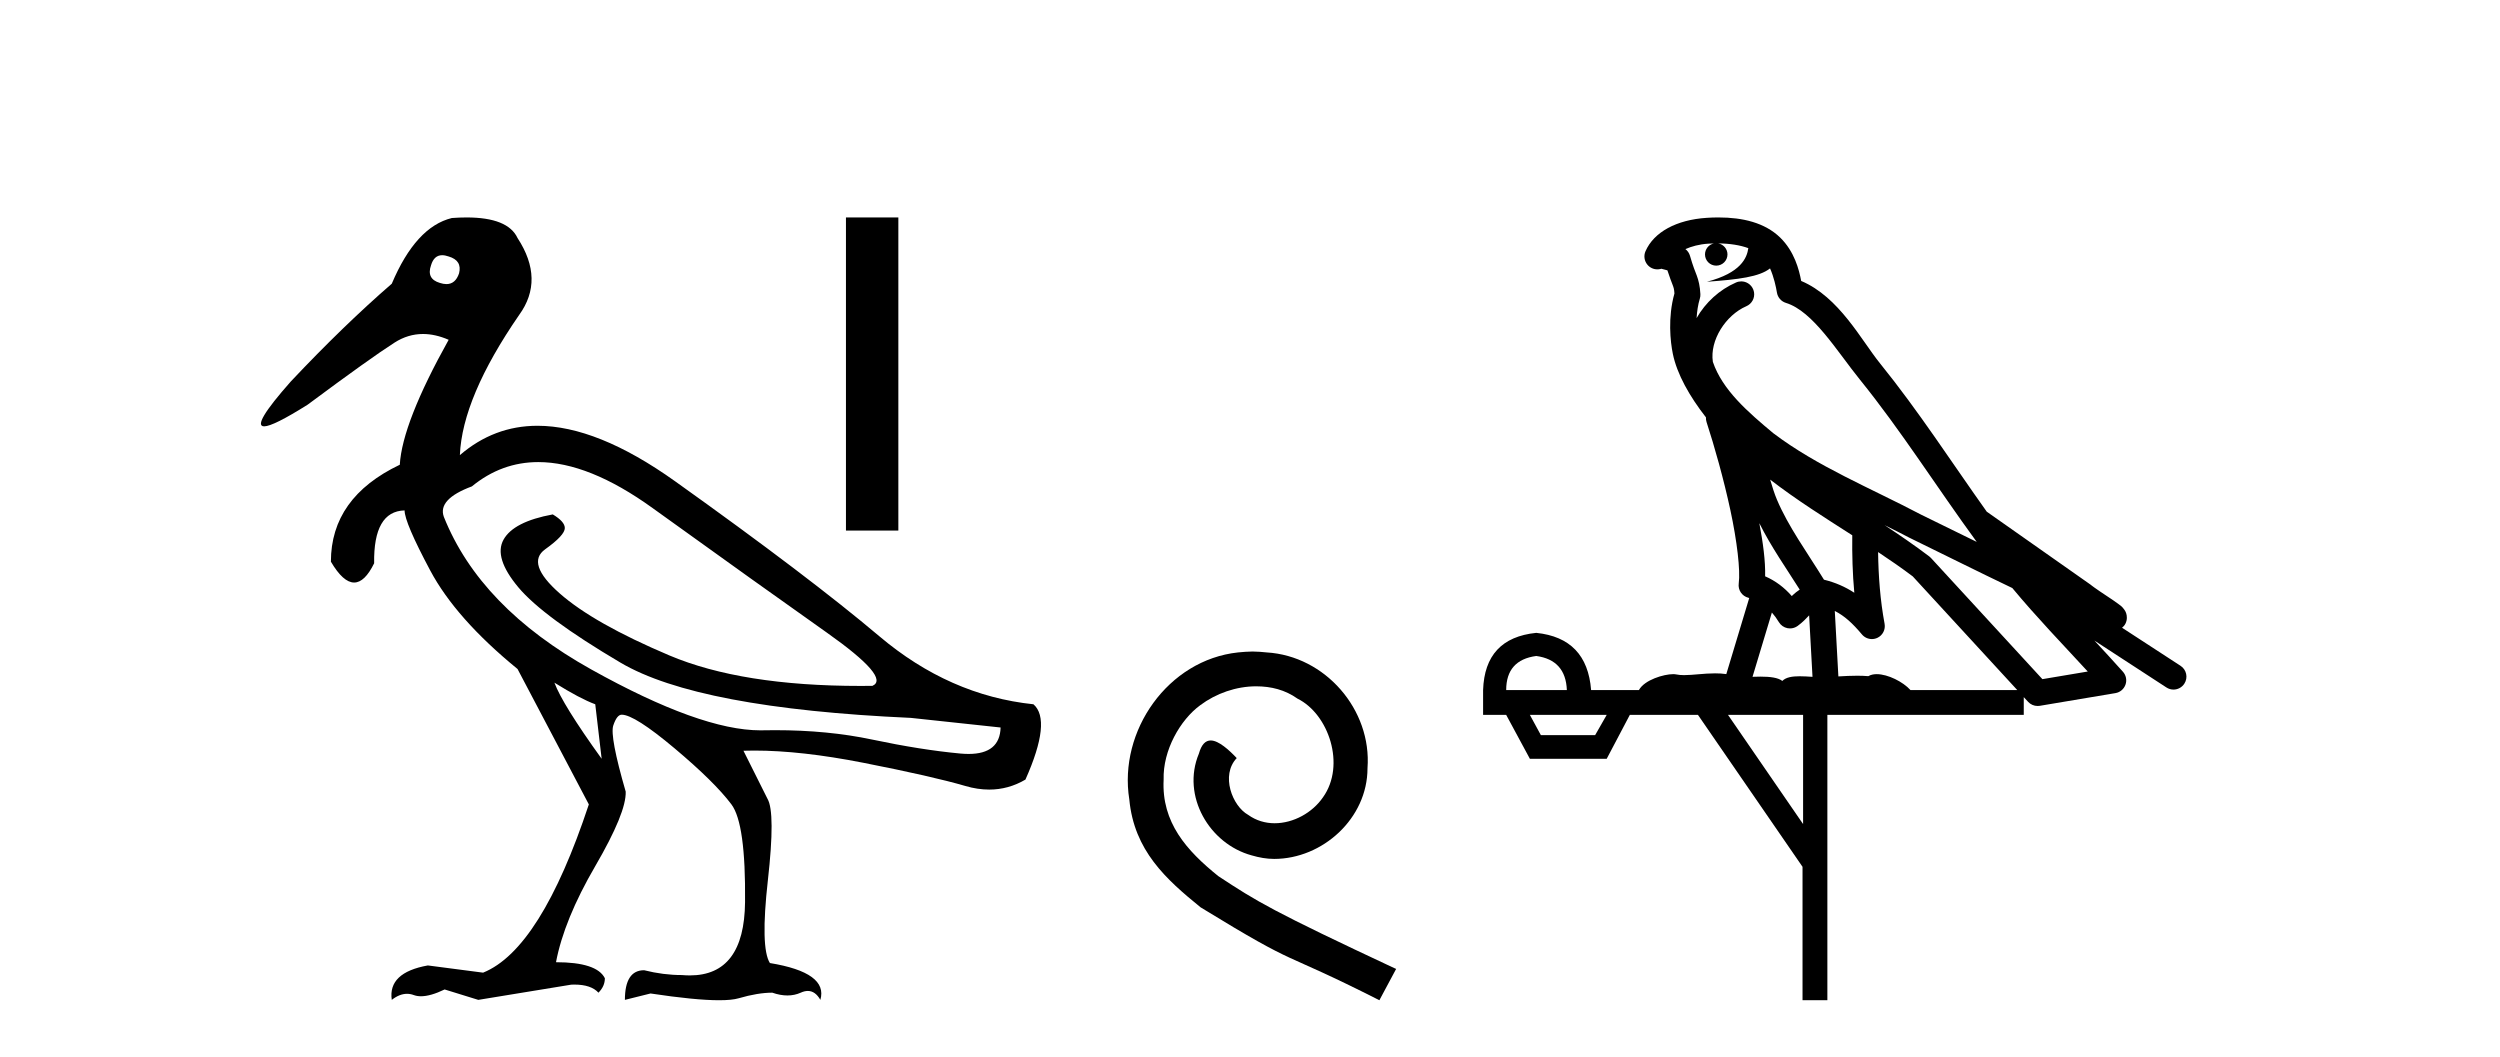
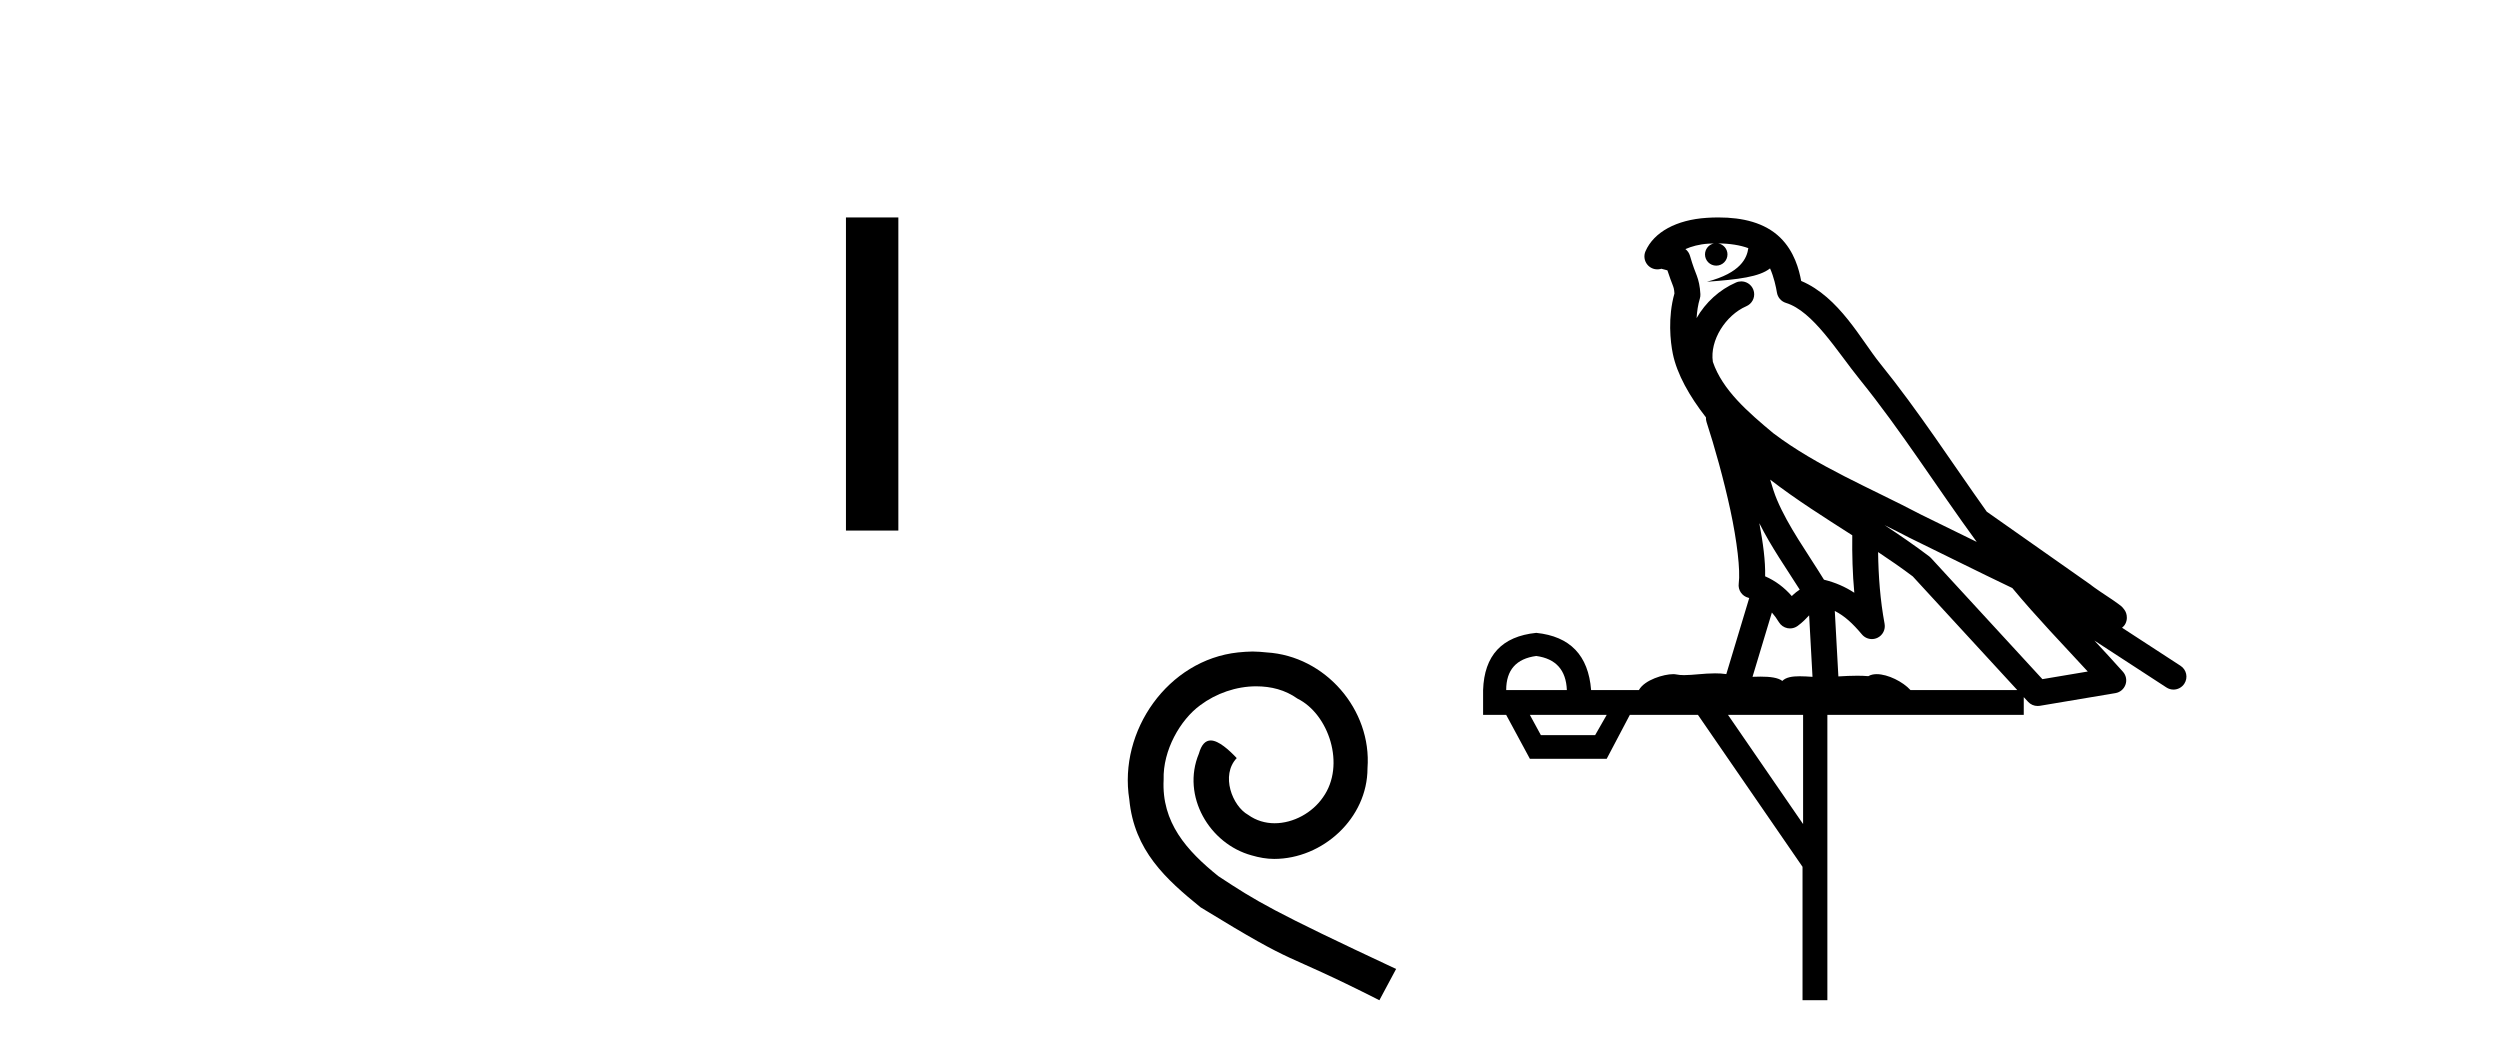
<svg xmlns="http://www.w3.org/2000/svg" width="97.0" height="41.0">
-   <path d="M 17.157 9.902 C 17.232 9.902 17.316 9.919 17.408 9.951 C 17.76 10.055 17.895 10.272 17.812 10.604 C 17.719 10.883 17.555 11.023 17.322 11.023 C 17.245 11.023 17.159 11.008 17.066 10.977 C 16.714 10.873 16.6 10.645 16.724 10.293 C 16.801 10.032 16.945 9.902 17.157 9.902 ZM 20.885 17.929 C 22.191 17.929 23.669 18.523 25.318 19.711 C 28.167 21.762 30.421 23.373 32.079 24.544 C 33.736 25.715 34.327 26.404 33.85 26.611 C 33.693 26.613 33.538 26.614 33.384 26.614 C 30.307 26.614 27.836 26.219 25.971 25.43 C 24.013 24.601 22.593 23.798 21.713 23.021 C 20.832 22.244 20.646 21.674 21.153 21.312 C 21.661 20.949 21.915 20.674 21.915 20.488 C 21.915 20.322 21.759 20.146 21.448 19.959 C 20.433 20.146 19.796 20.472 19.537 20.939 C 19.278 21.405 19.47 22.021 20.112 22.788 C 20.754 23.555 22.075 24.529 24.075 25.71 C 26.075 26.891 29.83 27.606 35.342 27.854 L 38.823 28.227 C 38.805 28.911 38.391 29.253 37.582 29.253 C 37.484 29.253 37.379 29.248 37.269 29.238 C 36.254 29.144 35.109 28.963 33.835 28.694 C 32.692 28.452 31.437 28.331 30.07 28.331 C 29.912 28.331 29.753 28.333 29.592 28.336 C 29.563 28.337 29.533 28.337 29.503 28.337 C 27.953 28.337 25.766 27.549 22.94 25.974 C 20.06 24.368 18.154 22.394 17.221 20.053 C 17.056 19.597 17.418 19.203 18.309 18.872 C 19.077 18.243 19.936 17.929 20.885 17.929 ZM 21.511 26.487 C 22.174 26.901 22.702 27.181 23.096 27.326 L 23.344 29.44 C 22.329 28.031 21.718 27.046 21.511 26.487 ZM 18.102 8.437 C 17.923 8.437 17.733 8.444 17.532 8.459 C 16.6 8.687 15.823 9.537 15.201 11.008 C 13.958 12.085 12.652 13.349 11.285 14.8 C 10.257 15.961 9.912 16.542 10.249 16.542 C 10.483 16.542 11.045 16.262 11.937 15.701 C 13.554 14.499 14.678 13.696 15.31 13.292 C 15.657 13.07 16.024 12.959 16.412 12.959 C 16.73 12.959 17.062 13.034 17.408 13.184 C 16.206 15.339 15.574 16.955 15.512 18.032 C 13.73 18.882 12.839 20.136 12.839 21.793 C 13.156 22.332 13.457 22.602 13.741 22.602 C 14.015 22.602 14.273 22.353 14.517 21.855 C 14.496 20.509 14.89 19.825 15.698 19.804 C 15.698 20.115 16.03 20.892 16.693 22.135 C 17.356 23.379 18.485 24.653 20.081 25.958 L 22.847 31.211 C 21.604 34.962 20.236 37.138 18.744 37.739 L 16.6 37.459 C 15.564 37.645 15.097 38.091 15.201 38.795 C 15.4 38.639 15.597 38.56 15.792 38.56 C 15.88 38.56 15.968 38.576 16.056 38.609 C 16.138 38.639 16.231 38.655 16.333 38.655 C 16.58 38.655 16.887 38.567 17.252 38.391 L 18.558 38.795 L 22.163 38.205 C 22.205 38.203 22.245 38.202 22.285 38.202 C 22.718 38.202 23.03 38.307 23.22 38.516 C 23.386 38.35 23.469 38.163 23.469 37.956 C 23.262 37.542 22.63 37.334 21.573 37.334 C 21.78 36.236 22.288 34.993 23.096 33.605 C 23.904 32.216 24.298 31.253 24.277 30.714 C 23.863 29.284 23.702 28.429 23.795 28.15 C 23.888 27.87 23.997 27.73 24.122 27.73 C 24.453 27.73 25.137 28.165 26.173 29.035 C 27.209 29.906 27.945 30.631 28.38 31.211 C 28.753 31.709 28.929 32.973 28.908 35.003 C 28.889 36.899 28.175 37.846 26.765 37.846 C 26.665 37.846 26.56 37.841 26.453 37.832 C 25.976 37.832 25.489 37.77 24.992 37.645 C 24.495 37.645 24.246 38.029 24.246 38.795 L 25.241 38.547 C 26.399 38.722 27.286 38.809 27.901 38.809 C 28.233 38.809 28.486 38.784 28.66 38.733 C 29.157 38.588 29.592 38.516 29.965 38.516 C 30.172 38.588 30.368 38.624 30.552 38.624 C 30.736 38.624 30.908 38.588 31.068 38.516 C 31.166 38.471 31.258 38.449 31.343 38.449 C 31.538 38.449 31.7 38.565 31.83 38.795 C 32.037 38.091 31.384 37.614 29.872 37.366 C 29.623 36.972 29.597 35.9 29.794 34.149 C 29.991 32.398 29.986 31.346 29.779 30.994 L 28.846 29.129 C 28.983 29.124 29.124 29.122 29.266 29.122 C 30.48 29.122 31.889 29.28 33.493 29.595 C 35.285 29.947 36.606 30.248 37.456 30.496 C 37.774 30.59 38.083 30.636 38.381 30.636 C 38.878 30.636 39.347 30.507 39.787 30.248 C 40.471 28.714 40.574 27.74 40.098 27.326 C 37.922 27.098 35.928 26.217 34.115 24.684 C 32.301 23.151 29.659 21.146 26.189 18.67 C 24.18 17.237 22.402 16.52 20.855 16.52 C 19.729 16.52 18.725 16.9 17.843 17.659 C 17.905 16.167 18.672 14.354 20.143 12.22 C 20.806 11.308 20.785 10.314 20.081 9.236 C 19.832 8.703 19.172 8.437 18.102 8.437 Z" style="fill:#000000;stroke:none" />
  <path d="M 32.823 8.437 L 32.823 20.586 L 34.856 20.586 L 34.856 8.437 Z" style="fill:#000000;stroke:none" />
  <path d="M 48.6 25.279 C 48.412 25.279 48.224 25.297 48.036 25.314 C 45.32 25.604 43.39 28.354 43.817 31.019 C 44.005 33.001 45.235 34.111 46.584 35.205 C 50.599 37.665 49.471 36.759 53.52 38.809 L 54.169 37.596 C 49.352 35.341 48.771 34.983 47.268 33.992 C 46.038 33.001 45.064 31.908 45.149 30.251 C 45.115 29.106 45.798 27.927 46.567 27.364 C 47.182 26.902 47.968 26.629 48.737 26.629 C 49.318 26.629 49.864 26.766 50.343 27.107 C 51.555 27.705 52.222 29.687 51.333 30.934 C 50.923 31.532 50.189 31.942 49.454 31.942 C 49.095 31.942 48.737 31.839 48.429 31.617 C 47.814 31.276 47.353 30.08 47.985 29.414 C 47.695 29.106 47.285 28.73 46.977 28.73 C 46.772 28.73 46.618 28.884 46.516 29.243 C 45.833 30.883 46.926 32.745 48.566 33.189 C 48.856 33.274 49.147 33.326 49.437 33.326 C 51.316 33.326 53.059 31.754 53.059 29.807 C 53.23 27.534 51.419 25.45 49.147 25.314 C 48.976 25.297 48.788 25.279 48.6 25.279 Z" style="fill:#000000;stroke:none" />
  <path d="M 66.668 9.444 C 67.121 9.448 67.52 9.513 67.835 9.628 C 67.783 10.005 67.551 10.588 66.228 10.932 C 67.459 10.843 68.263 10.742 68.678 10.414 C 68.828 10.752 68.909 11.134 68.945 11.353 C 68.976 11.541 69.111 11.696 69.293 11.752 C 70.347 12.075 71.274 13.629 72.163 14.728 C 73.765 16.707 75.151 18.912 76.697 21.026 C 75.984 20.676 75.271 20.326 74.554 19.976 C 72.56 18.928 70.514 18.102 68.806 16.81 C 67.813 15.983 66.829 15.129 66.459 14.04 C 66.332 13.201 66.96 12.229 67.754 11.883 C 67.971 11.792 68.096 11.563 68.055 11.332 C 68.014 11.1 67.817 10.928 67.582 10.918 C 67.575 10.918 67.568 10.918 67.561 10.918 C 67.489 10.918 67.418 10.933 67.353 10.963 C 66.717 11.24 66.173 11.735 65.828 12.342 C 65.844 12.085 65.881 11.822 65.954 11.585 C 65.971 11.529 65.978 11.47 65.975 11.411 C 65.958 11.099 65.905 10.882 65.837 10.698 C 65.768 10.514 65.694 10.35 65.571 9.924 C 65.541 9.821 65.479 9.73 65.394 9.665 C 65.63 9.561 65.927 9.477 66.284 9.454 C 66.356 9.449 66.425 9.449 66.495 9.447 L 66.495 9.447 C 66.3 9.49 66.154 9.664 66.154 9.872 C 66.154 10.112 66.349 10.307 66.59 10.307 C 66.83 10.307 67.026 10.112 67.026 9.872 C 67.026 9.658 66.871 9.481 66.668 9.444 ZM 68.682 18.609 C 69.703 19.396 70.796 20.083 71.868 20.769 C 71.859 21.509 71.878 22.253 71.947 22.999 C 71.598 22.771 71.214 22.6 70.77 22.492 C 70.11 21.42 69.386 20.432 68.944 19.384 C 68.852 19.167 68.766 18.896 68.682 18.609 ZM 68.262 20.299 C 68.723 21.223 69.31 22.054 69.829 22.877 C 69.729 22.944 69.639 23.014 69.568 23.082 C 69.549 23.099 69.539 23.111 69.522 23.128 C 69.237 22.8 68.889 22.534 68.487 22.361 C 68.502 21.773 68.407 21.065 68.262 20.299 ZM 73.123 20.376 L 73.123 20.376 C 73.452 20.539 73.779 20.703 74.101 20.872 C 74.105 20.874 74.11 20.876 74.114 20.878 C 75.431 21.52 76.746 22.18 78.078 22.816 C 79.017 23.947 80.03 24.996 81.005 26.055 C 80.418 26.154 79.831 26.252 79.245 26.351 C 77.803 24.783 76.362 23.216 74.92 21.648 C 74.9 21.626 74.878 21.606 74.854 21.588 C 74.291 21.162 73.709 20.763 73.123 20.376 ZM 68.749 23.766 C 68.847 23.877 68.938 24.001 69.022 24.141 C 69.095 24.261 69.214 24.345 69.352 24.373 C 69.385 24.38 69.419 24.383 69.452 24.383 C 69.557 24.383 69.66 24.35 69.746 24.288 C 69.957 24.135 70.085 23.989 70.194 23.876 L 70.325 26.261 C 70.156 26.25 69.985 26.239 69.825 26.239 C 69.544 26.239 69.296 26.275 69.154 26.42 C 68.985 26.29 68.68 26.253 68.303 26.253 C 68.206 26.253 68.104 26.256 67.998 26.26 L 68.749 23.766 ZM 59.606 25.452 C 60.368 25.556 60.764 25.997 60.794 26.774 L 58.44 26.774 C 58.44 25.997 58.829 25.556 59.606 25.452 ZM 72.87 21.42 L 72.87 21.42 C 73.332 21.727 73.784 22.039 74.216 22.365 C 75.568 23.835 76.919 25.304 78.27 26.774 L 74.126 26.774 C 73.837 26.454 73.251 26.157 72.816 26.157 C 72.693 26.157 72.582 26.181 72.493 26.235 C 72.355 26.223 72.21 26.218 72.061 26.218 C 71.825 26.218 71.579 26.23 71.329 26.245 L 71.19 23.705 L 71.19 23.705 C 71.568 23.898 71.877 24.18 72.245 24.618 C 72.343 24.734 72.484 24.796 72.629 24.796 C 72.701 24.796 72.774 24.78 72.843 24.748 C 73.049 24.651 73.163 24.427 73.122 24.203 C 72.952 23.286 72.883 22.359 72.87 21.42 ZM 62.34 27.738 L 61.892 28.522 L 59.785 28.522 L 59.359 27.738 ZM 69.96 27.738 L 69.96 31.974 L 67.047 27.738 ZM 66.68 8.437 C 66.664 8.437 66.648 8.437 66.631 8.437 C 66.495 8.438 66.358 8.443 66.22 8.452 L 66.22 8.452 C 65.049 8.528 64.17 9.003 63.845 9.749 C 63.769 9.923 63.798 10.125 63.92 10.271 C 64.016 10.387 64.158 10.451 64.305 10.451 C 64.343 10.451 64.382 10.447 64.42 10.438 C 64.45 10.431 64.456 10.427 64.461 10.427 C 64.468 10.427 64.474 10.432 64.512 10.441 C 64.549 10.449 64.611 10.467 64.695 10.489 C 64.786 10.772 64.856 10.942 64.896 11.049 C 64.942 11.17 64.956 11.213 64.968 11.386 C 64.707 12.318 64.809 13.254 64.906 13.729 C 65.067 14.516 65.554 15.378 66.191 16.194 C 66.188 16.255 66.194 16.316 66.214 16.375 C 66.522 17.319 66.882 18.6 67.139 19.795 C 67.396 20.99 67.532 22.136 67.463 22.638 C 67.427 22.892 67.59 23.132 67.839 23.194 C 67.85 23.197 67.86 23.201 67.87 23.203 L 66.981 26.155 C 66.837 26.133 66.69 26.126 66.544 26.126 C 66.112 26.126 65.685 26.195 65.342 26.195 C 65.229 26.195 65.125 26.187 65.033 26.167 C 65.002 26.16 64.963 26.157 64.918 26.157 C 64.56 26.157 63.81 26.375 63.59 26.774 L 61.735 26.774 C 61.63 25.429 60.921 24.69 59.606 24.555 C 58.276 24.69 57.589 25.429 57.544 26.774 L 57.544 27.738 L 58.44 27.738 L 59.359 29.441 L 62.34 29.441 L 63.237 27.738 L 65.881 27.738 L 69.938 33.632 L 69.938 38.809 L 70.902 38.809 L 70.902 27.738 L 78.522 27.738 L 78.522 27.048 C 78.578 27.109 78.634 27.17 78.69 27.23 C 78.786 27.335 78.92 27.392 79.059 27.392 C 79.087 27.392 79.114 27.39 79.142 27.386 C 80.121 27.221 81.099 27.057 82.078 26.893 C 82.259 26.863 82.408 26.737 82.469 26.564 C 82.53 26.392 82.492 26.2 82.37 26.064 C 82.004 25.655 81.634 25.253 81.263 24.854 L 81.263 24.854 L 84.058 26.674 C 84.142 26.729 84.237 26.756 84.331 26.756 C 84.495 26.756 84.656 26.675 84.752 26.527 C 84.904 26.295 84.838 25.984 84.605 25.833 L 82.336 24.356 C 82.384 24.317 82.431 24.268 82.465 24.202 C 82.546 24.047 82.525 23.886 82.498 23.803 C 82.471 23.72 82.441 23.679 82.418 23.647 C 82.324 23.519 82.276 23.498 82.209 23.446 C 82.143 23.395 82.069 23.343 81.988 23.288 C 81.827 23.178 81.641 23.056 81.481 22.949 C 81.321 22.842 81.17 22.73 81.166 22.726 C 81.15 22.711 81.133 22.698 81.116 22.686 C 79.778 21.745 78.44 20.805 77.103 19.865 C 77.098 19.862 77.093 19.86 77.089 19.857 C 75.73 17.95 74.443 15.95 72.943 14.096 C 72.213 13.194 71.361 11.524 69.886 10.901 C 69.804 10.459 69.621 9.754 69.07 9.217 C 68.474 8.638 67.612 8.437 66.68 8.437 Z" style="fill:#000000;stroke:none" />
</svg>